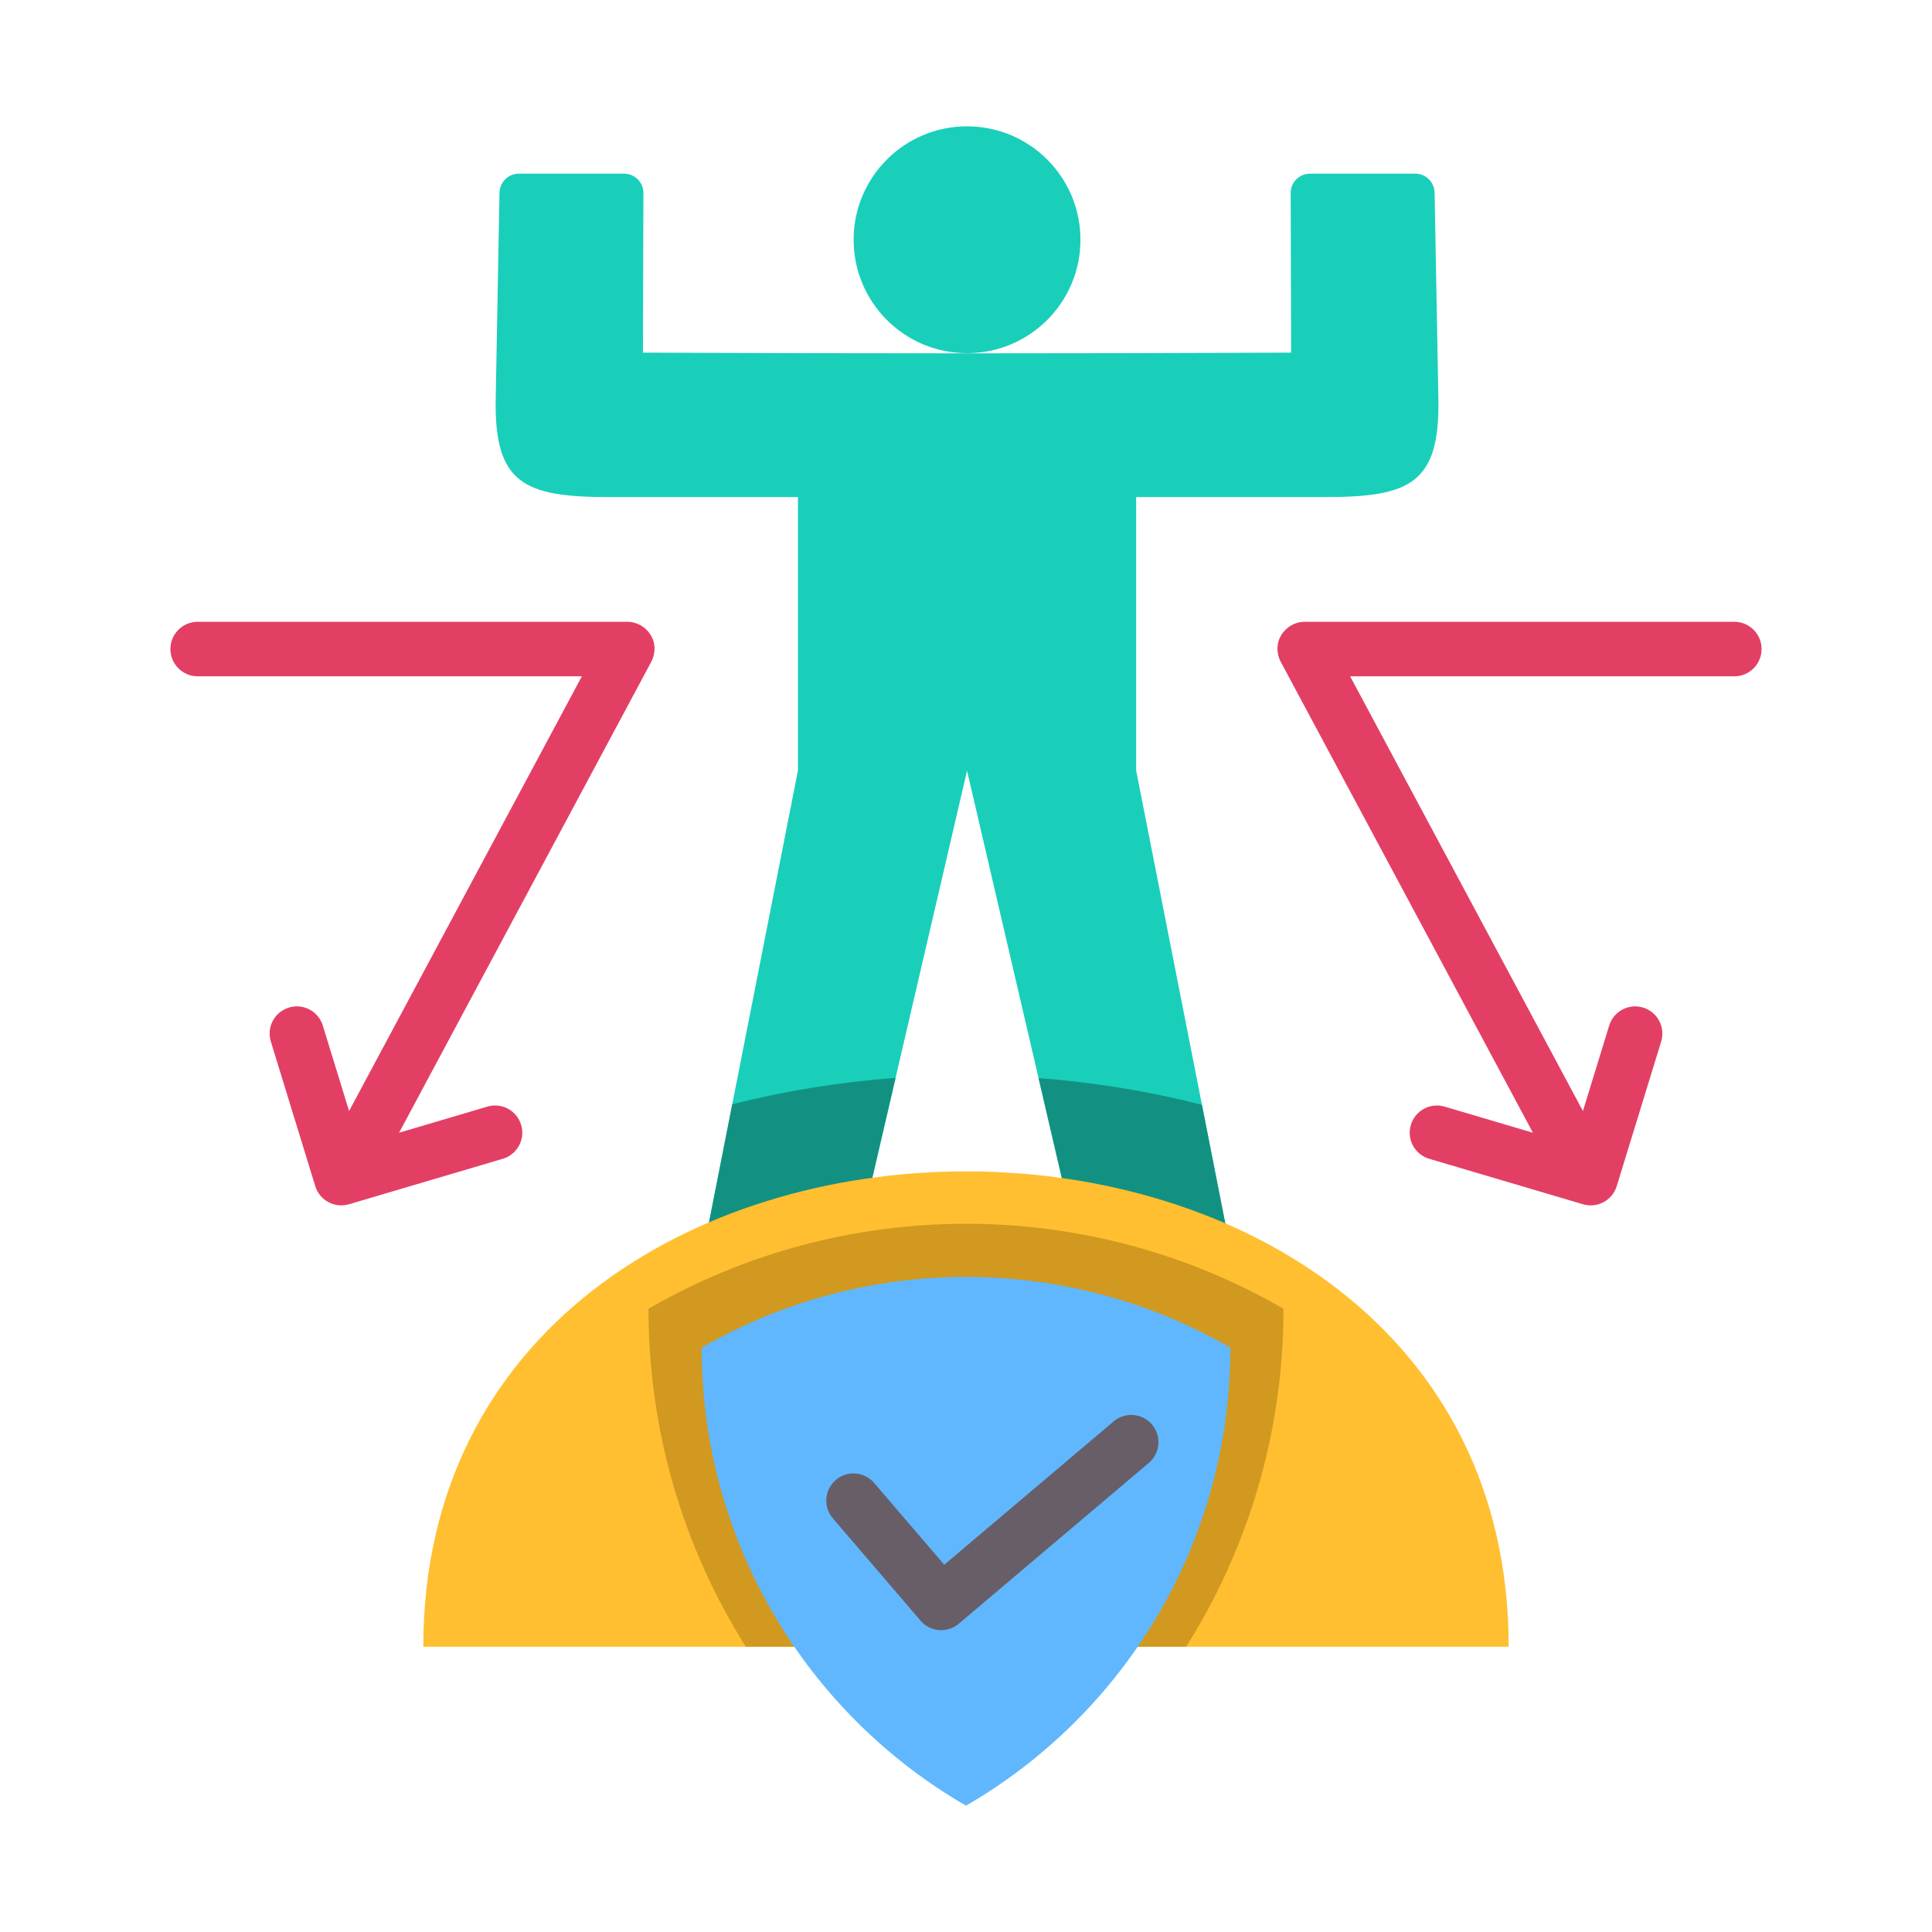
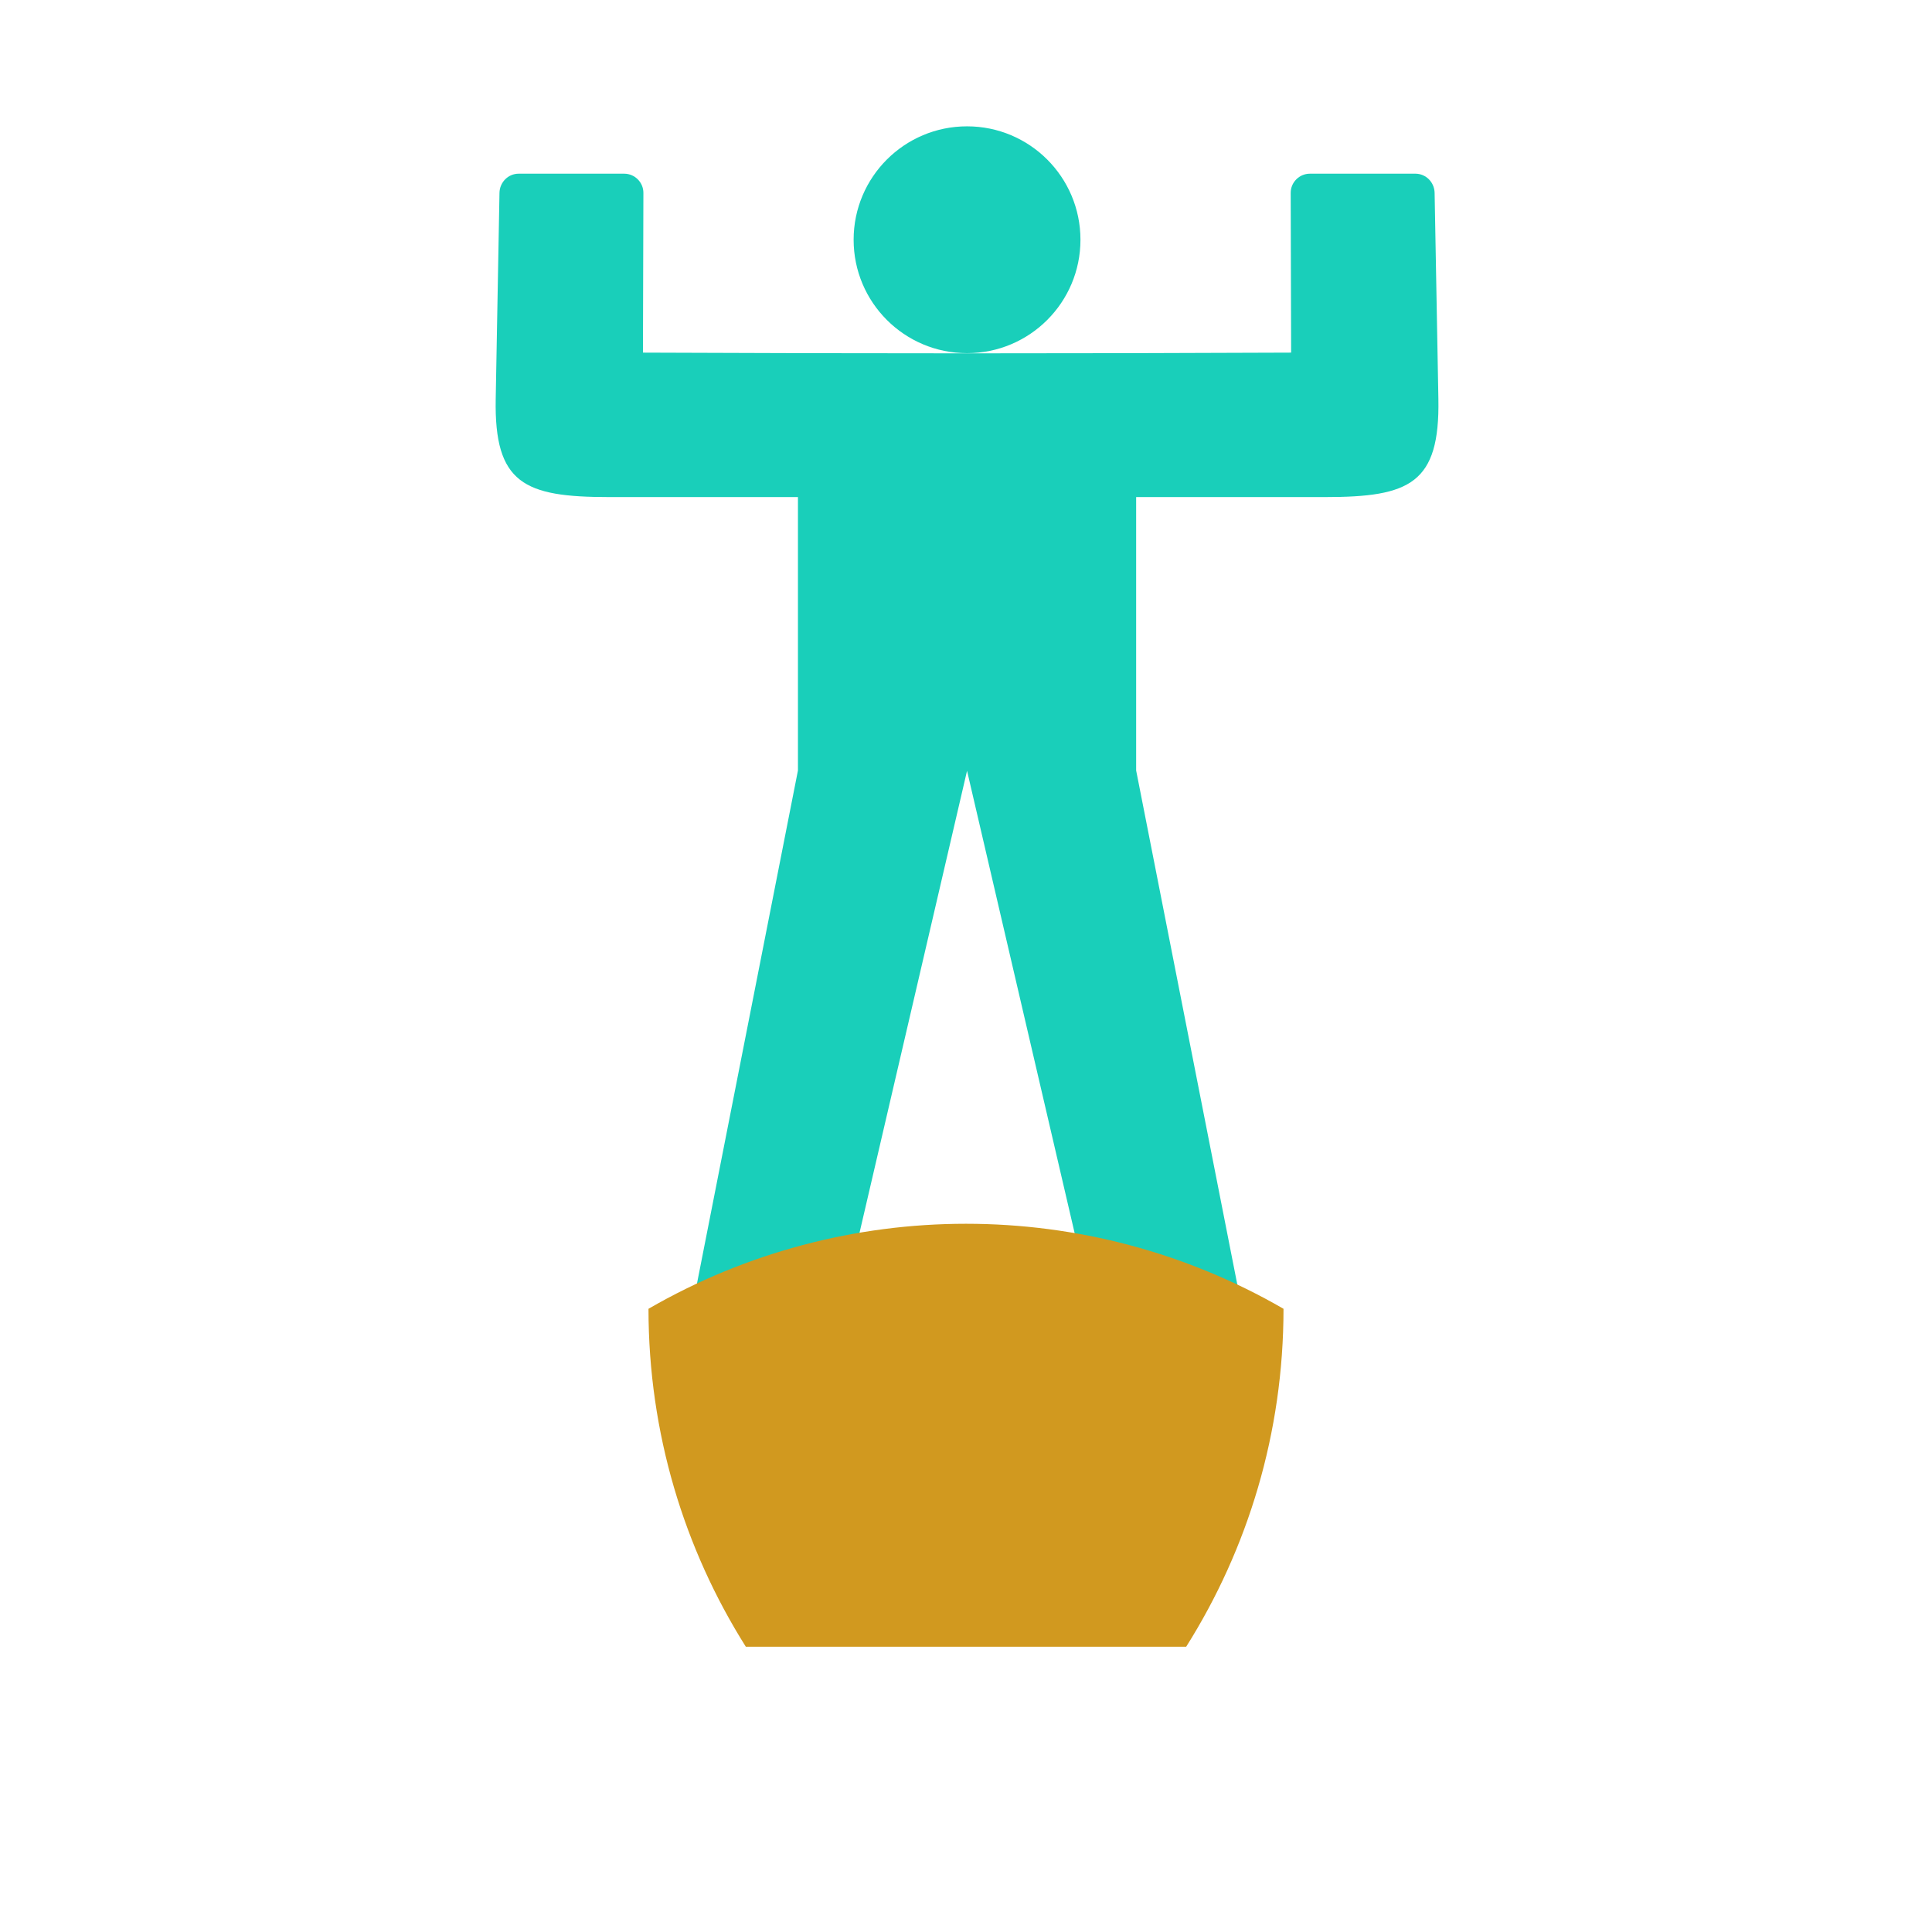
<svg xmlns="http://www.w3.org/2000/svg" id="Layer_1" viewBox="0 0 500 500">
  <g clip-rule="evenodd" fill-rule="evenodd">
    <path d="m250.27 199.475-37.695 161.974-36.483-7.496 30.415-154.549v-70.763h-48.955c-21.881 0-29.664-3.503-29.263-25.383l.976-53.338c.05-2.737 2.232-4.969 4.969-4.969h27.306c2.737 0 4.977 2.235 4.97 4.969l-.113 41.339c55.836.246 111.912.246 167.748 0l-.113-41.339c-.007-2.734 2.232-4.969 4.97-4.969h27.306c2.737 0 4.919 2.233 4.969 4.969l.976 53.338c.4 21.88-7.382 25.383-29.263 25.383h-48.955v70.763l30.415 154.549-36.483 7.496z" fill="#19cfba" />
-     <path d="m231.77 278.968-19.196 82.482-36.483-7.496 13.416-68.169c13.759-3.485 27.94-5.781 42.263-6.817zm79.29 6.958 13.388 68.028-36.483 7.496-19.186-82.44c14.331 1.077 28.522 3.394 42.281 6.916z" fill="#129182" />
    <path d="m250.27 32.695c16.21 0 29.351 13.141 29.351 29.352 0 16.21-13.141 29.351-29.351 29.351-16.211 0-29.352-13.141-29.352-29.351.001-16.211 13.141-29.352 29.352-29.352z" fill="#19cfba" />
-     <path d="m390.446 426.174h-280.892c0-164.03 280.892-164.03 280.892 0z" fill="#ffbf31" />
    <path d="m306.981 426.174h-113.962c-15.955-25.327-25.189-55.314-25.191-87.459 50.714-29.337 113.628-29.338 164.342 0 0 32.145-9.234 62.131-25.189 87.459z" fill="#d1991f" />
-     <path d="m318.418 348.785c-.002 50.645-27.52 94.86-68.418 118.52-40.898-23.66-68.417-67.875-68.418-118.52 42.225-24.426 94.61-24.427 136.836 0z" fill="#60b7fe" />
-     <path d="m215.533 392.939c-2.527-2.953-2.181-7.397.772-9.923 2.953-2.527 7.397-2.182 9.923.772l18.142 21.165 43.843-37.098c2.969-2.512 7.412-2.142 9.924.827s2.141 7.412-.827 9.924l-49.182 41.615-.002-.003c-2.953 2.499-7.375 2.147-9.894-.797z" fill="#685e68" />
-     <path d="m448.839 160.919c3.897 0 7.057 3.16 7.057 7.057s-3.16 7.057-7.057 7.057h-99.426l60.246 112.503 6.798-22.119c1.142-3.715 5.079-5.8 8.794-4.658s5.8 5.079 4.658 8.794l-11.503 37.429c-1.133 3.687-5.02 5.768-8.71 4.683l-.001.003-39.81-11.773c-3.73-1.096-5.865-5.009-4.769-8.738 1.096-3.73 5.009-5.865 8.738-4.769l22.863 6.761-64.958-121.302c-3.229-5.429.825-10.927 5.901-10.927h111.179zm-378.748 108.633c-1.142-3.715.944-7.652 4.658-8.794 3.715-1.142 7.652.944 8.794 4.658l6.798 22.119 60.246-112.503h-99.426c-3.897 0-7.057-3.16-7.057-7.057s3.16-7.057 7.057-7.057h111.179c5.076 0 9.131 5.498 5.901 10.927l-64.958 121.302 22.863-6.761c3.73-1.096 7.642 1.039 8.738 4.769s-1.039 7.642-4.769 8.738l-39.811 11.773-.001-.003c-3.69 1.085-7.576-.997-8.71-4.683z" fill="#e33f65" />
  </g>
</svg>